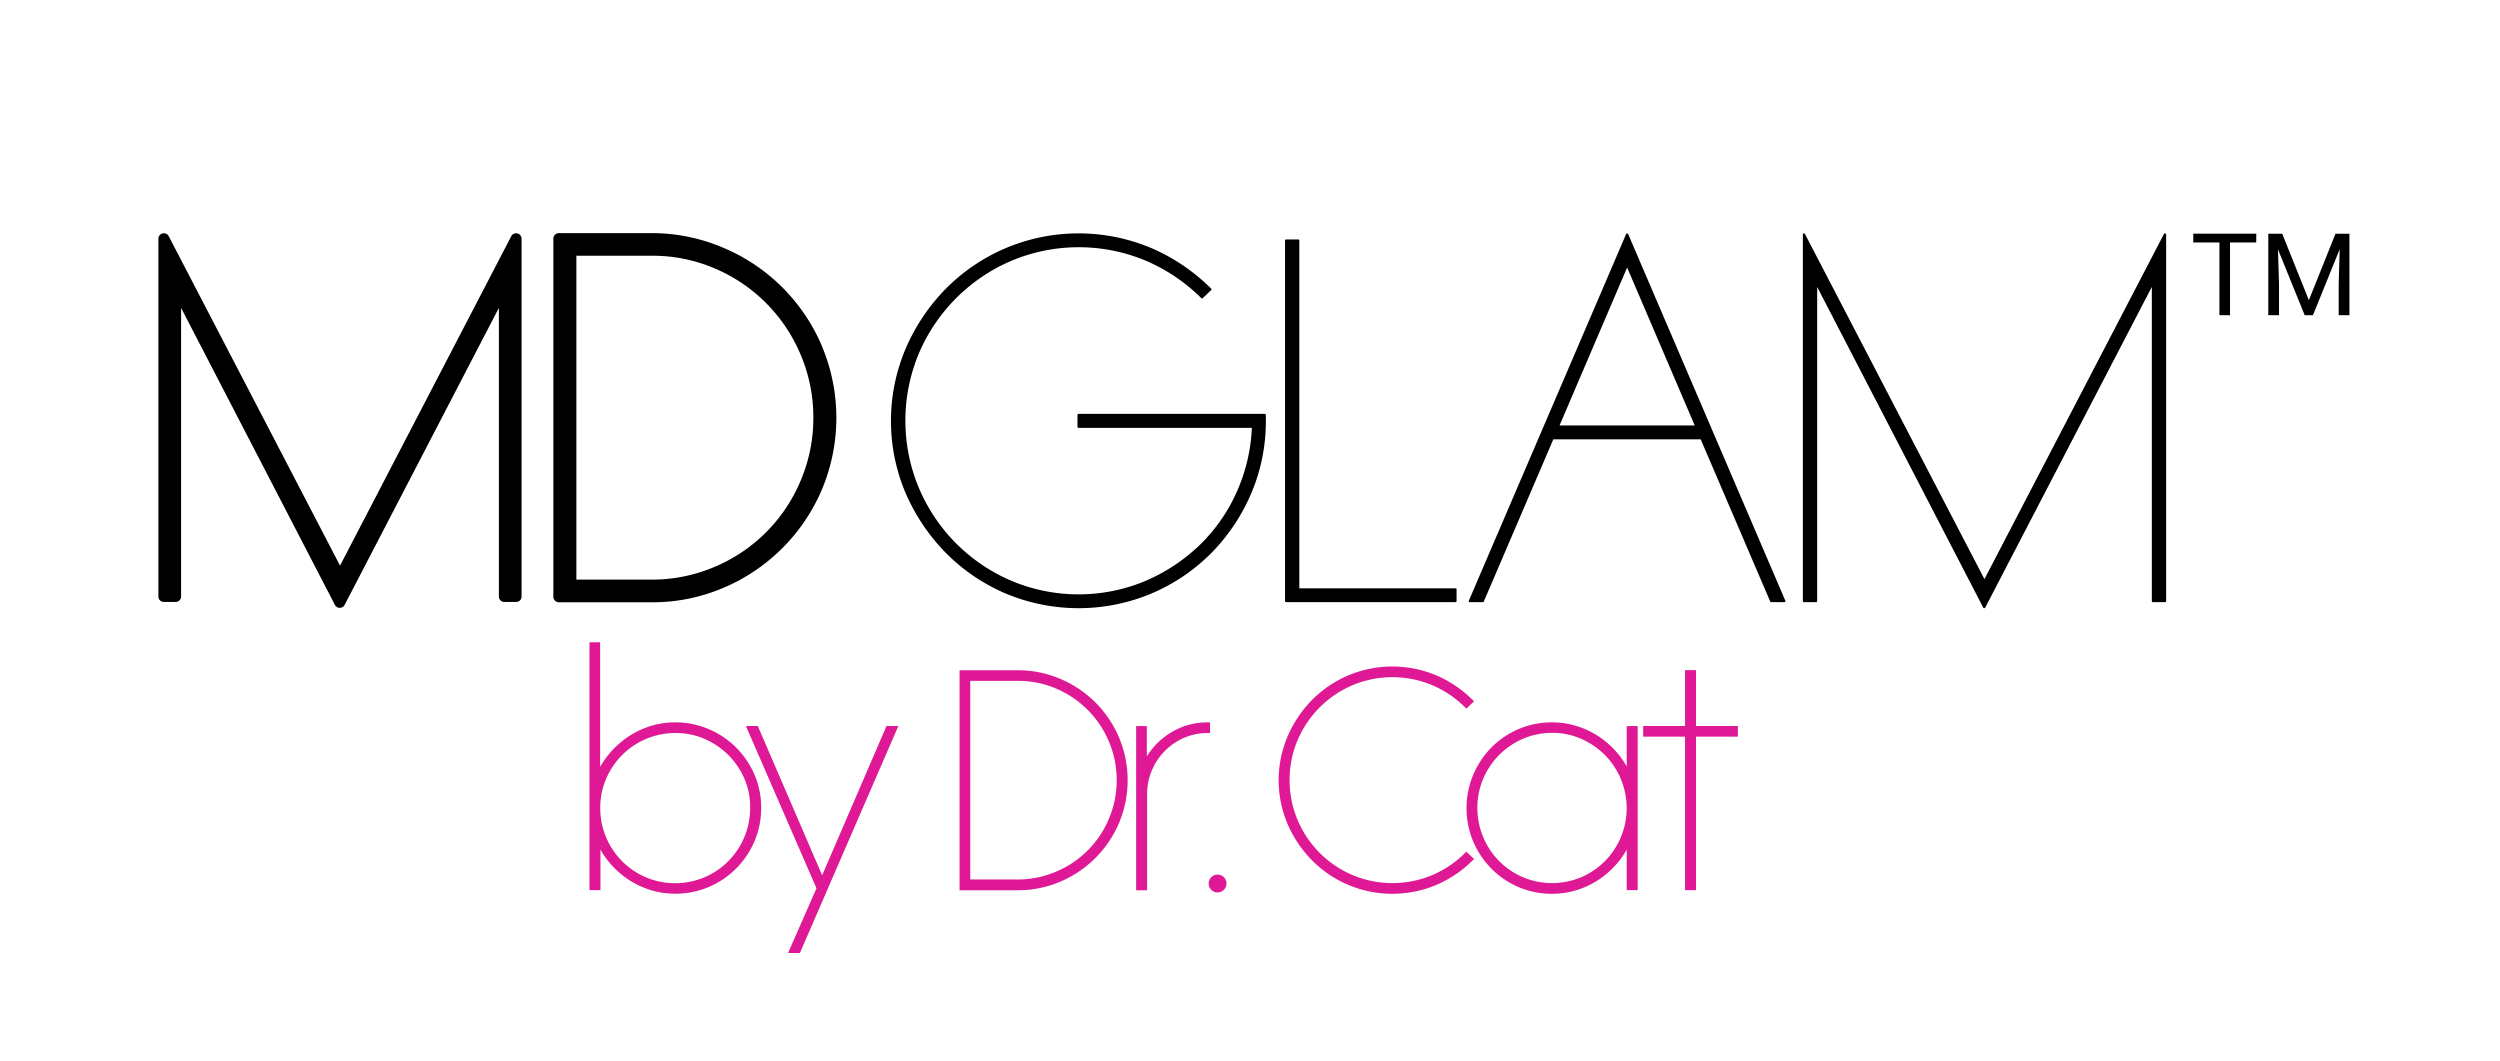
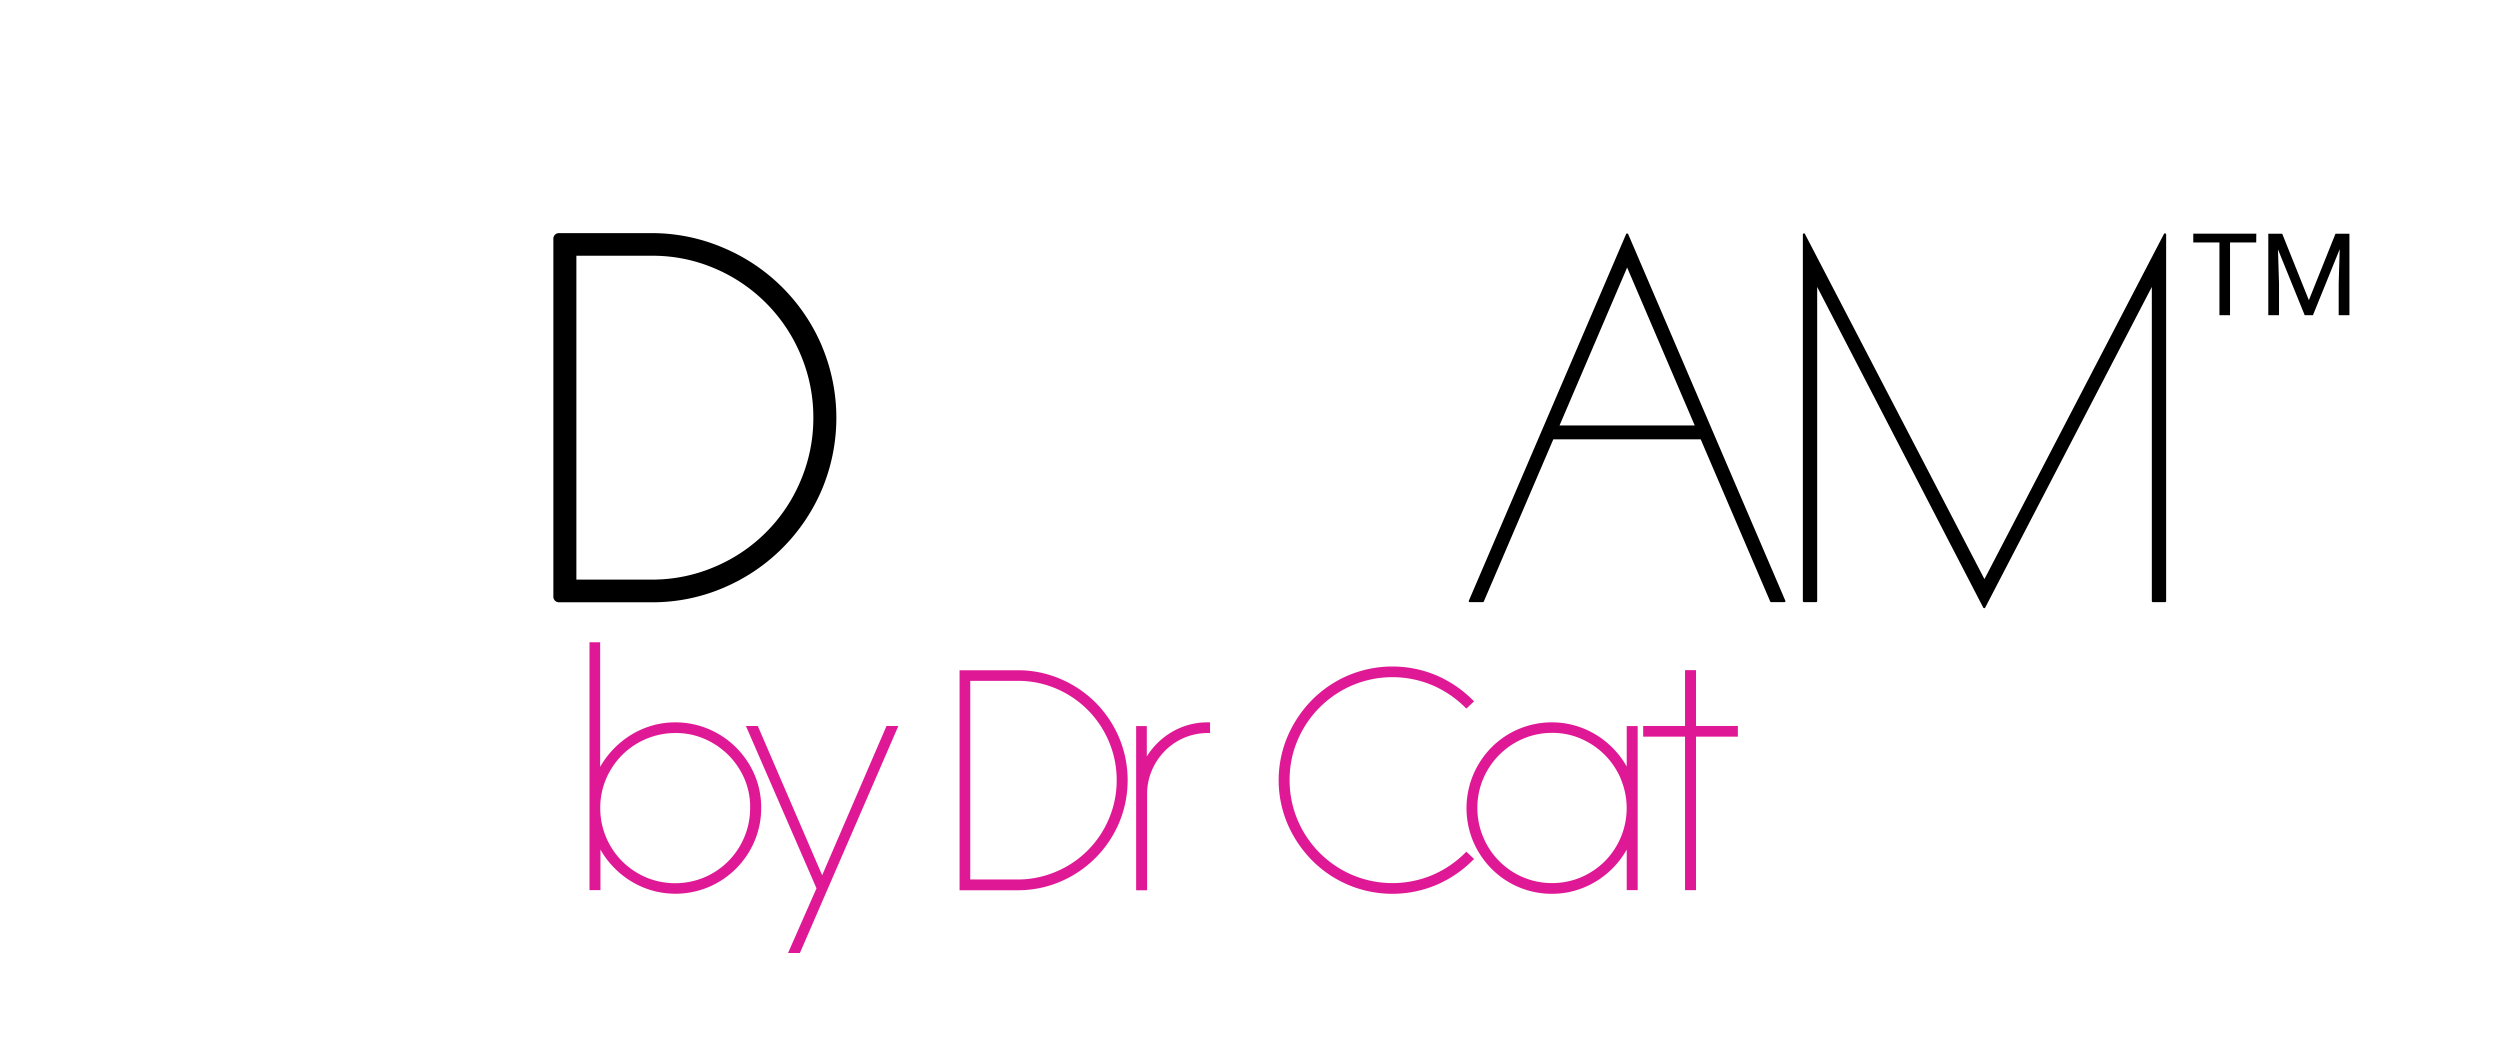
<svg xmlns="http://www.w3.org/2000/svg" id="Layer_1" data-name="Layer 1" viewBox="0 0 850.44 360.89">
  <defs>
    <style>.cls-1{fill:#df1995;}</style>
  </defs>
  <path d="M767.51,82.49H758.6v24.73H755V82.49h-8.9v-3h21.44Z" />
  <path d="M776.35,79.5l9.07,22.62,9.06-22.62h4.74v27.72h-3.65V96.43l.34-11.66-9.1,22.45H784l-9.09-22.39.36,11.6v10.79h-3.65V79.5Z" />
-   <path d="M430.2,140.79H366.91a.38.38,0,0,0-.38.38v4a.38.38,0,0,0,.38.38h58.94a59.5,59.5,0,0,1-5.17,21.86A58.18,58.18,0,0,1,408,185.52a61.44,61.44,0,0,1-18.56,12.19,58.89,58.89,0,0,1-45.44-.16,59.43,59.43,0,0,1-31.37-31.45,59.3,59.3,0,0,1,0-46A59.65,59.65,0,0,1,344,88.74a59.1,59.1,0,0,1,45.91,0,60,60,0,0,1,18.71,12.66.39.39,0,0,0,.53,0L412,98.71a.36.36,0,0,0,.11-.26.35.35,0,0,0-.11-.27,65.54,65.54,0,0,0-20.29-13.77,63.74,63.74,0,0,0-49.59,0A63.91,63.91,0,0,0,321.86,98.1a66.64,66.64,0,0,0-13.69,20.29,62.94,62.94,0,0,0,0,49.59,67,67,0,0,0,13.69,20.21,63.86,63.86,0,0,0,20.21,13.69,64.06,64.06,0,0,0,49.67,0A64,64,0,0,0,412,188.19a65.36,65.36,0,0,0,13.61-20.29,62.27,62.27,0,0,0,5-24.84v-1.89A.38.38,0,0,0,430.2,140.79Z" />
-   <path d="M495.06,200.13H442V81.83a.38.38,0,0,0-.37-.38h-4.12a.38.38,0,0,0-.37.38V204.46a.38.38,0,0,0,.37.38h57.6a.38.38,0,0,0,.38-.38v-4A.38.38,0,0,0,495.06,200.13Z" />
  <path d="M553.86,79.62a.39.39,0,0,0-.69,0L499.68,204.31a.39.39,0,0,0,0,.36.38.38,0,0,0,.31.17h4.43a.36.36,0,0,0,.34-.23l23.64-55.16h50.14l23.64,55.16a.38.38,0,0,0,.35.23H607a.39.39,0,0,0,.31-.17.38.38,0,0,0,0-.36ZM553.51,91l23,53.74h-46Z" />
  <path d="M736.54,79.41a.37.37,0,0,0-.42.19L675.06,197,614,79.6a.36.36,0,0,0-.42-.19.37.37,0,0,0-.29.36V204.46a.38.38,0,0,0,.38.38h4.11a.38.38,0,0,0,.38-.38V97.61l56.49,109.08a.4.4,0,0,0,.34.2.37.37,0,0,0,.33-.2L732,97.6V204.46a.38.38,0,0,0,.38.38h4.11a.38.38,0,0,0,.38-.38V79.77A.37.37,0,0,0,736.54,79.41Z" />
  <path d="M279.56,117.63A62.86,62.86,0,0,0,246.08,84.3a61.79,61.79,0,0,0-24.5-5H190.11a1.88,1.88,0,0,0-1.87,1.88V203a1.88,1.88,0,0,0,1.87,1.88h31.63a61.19,61.19,0,0,0,24.42-4.95,63.07,63.07,0,0,0,33.4-33.33,63,63,0,0,0,0-48.94Zm-2.88,24.47a54.34,54.34,0,0,1-4.32,21.41,54.62,54.62,0,0,1-29.28,29.33,54,54,0,0,1-21.45,4.33H196.07V87h25.72a53.4,53.4,0,0,1,21.36,4.32,54.86,54.86,0,0,1,29.21,29.34A54.38,54.38,0,0,1,276.68,142.1Z" />
-   <path d="M176,79.41a1.84,1.84,0,0,0-2.08.94L115.67,192.41,57.39,80.35a1.86,1.86,0,0,0-3.51.86V202.92a1.85,1.85,0,0,0,1.86,1.85h4a1.85,1.85,0,0,0,1.86-1.85V104.73l52.33,101.05a1.86,1.86,0,0,0,1.65,1h0a1.87,1.87,0,0,0,1.65-1l52.48-101.06v98.2a1.85,1.85,0,0,0,1.86,1.85h4a1.85,1.85,0,0,0,1.86-1.85V81.21A1.85,1.85,0,0,0,176,79.41Z" />
  <path class="cls-1" d="M250.39,254.27a29.38,29.38,0,0,0-9.33-6.26,28.9,28.9,0,0,0-11.37-2.28,28,28,0,0,0-8.57,1.31,29.64,29.64,0,0,0-7.53,3.64,30.78,30.78,0,0,0-9.43,10.17V218.48h-3.63v84.33h3.73V289a27.77,27.77,0,0,0,3.17,4.56,30.54,30.54,0,0,0,6.16,5.53,29.65,29.65,0,0,0,7.58,3.64,29.14,29.14,0,0,0,19.94-1,29.32,29.32,0,0,0,15.55-15.57,28.85,28.85,0,0,0,2.28-11.36,28.5,28.5,0,0,0-2.28-11.31A29.67,29.67,0,0,0,250.39,254.27Zm4.78,19.1,0-.05v1.52a25.3,25.3,0,0,1-2,10,25.44,25.44,0,0,1-13.58,13.62,25.67,25.67,0,0,1-19.82,0,26,26,0,0,1-8.11-5.46,25.72,25.72,0,0,1-5.47-8.16,25.27,25.27,0,0,1-2-10,24.92,24.92,0,0,1,2-9.91,25.84,25.84,0,0,1,5.47-8.11,25.56,25.56,0,0,1,18.12-7.46,24.27,24.27,0,0,1,9.9,2,26.57,26.57,0,0,1,8.12,5.51,26.11,26.11,0,0,1,5.47,8.12A24.68,24.68,0,0,1,255.17,273.37Z" />
  <polygon class="cls-1" points="279.68 297.74 257.78 246.96 253.74 246.96 277.75 302.18 268.08 324.18 272.11 324.18 305.6 246.96 301.57 246.96 279.68 297.74" />
  <path class="cls-1" d="M372.62,238.93a38,38,0,0,0-11.94-8A36.78,36.78,0,0,0,346.07,228H326.42v74.84h19.75a36.6,36.6,0,0,0,14.56-2.94A37.7,37.7,0,0,0,380.65,280a37.53,37.53,0,0,0,0-29.17A38,38,0,0,0,372.62,238.93Zm7.25,26.46a33.21,33.21,0,0,1-2.65,13.14,33.54,33.54,0,0,1-18,18,33.17,33.17,0,0,1-13.16,2.65h-16V231.61H346.2a32.82,32.82,0,0,1,13.11,2.65,33.7,33.7,0,0,1,17.91,18A33.28,33.28,0,0,1,379.87,265.39Z" />
  <path class="cls-1" d="M397.79,249.53a24.86,24.86,0,0,0-7.67,7.78V247h-3.63v55.85h3.73V270.09a20.25,20.25,0,0,1,1.61-8,21.23,21.23,0,0,1,4.43-6.64A20.38,20.38,0,0,1,411,249.36h.63v-3.63H411A23.75,23.75,0,0,0,397.79,249.53Z" />
  <path class="cls-1" d="M498.38,290.16a35.6,35.6,0,0,1-11.1,7.5,35.05,35.05,0,0,1-27.22,0A35.15,35.15,0,0,1,441.44,279a34.4,34.4,0,0,1-2.74-13.66,34,34,0,0,1,2.74-13.61,35.32,35.32,0,0,1,18.62-18.62,35.05,35.05,0,0,1,27.22,0,35.8,35.8,0,0,1,11.1,7.51l.44.43,2.62-2.48-.46-.45a39.74,39.74,0,0,0-12.3-8.35,38.7,38.7,0,0,0-30.07,0,38.78,38.78,0,0,0-12.26,8.3,40.44,40.44,0,0,0-8.29,12.3,38.15,38.15,0,0,0,0,30.08,40.58,40.58,0,0,0,8.29,12.25A38.59,38.59,0,0,0,458.61,301a38.58,38.58,0,0,0,30.07,0,39.54,39.54,0,0,0,12.3-8.34l.46-.46-2.62-2.48Z" />
  <path class="cls-1" d="M553.37,260.75a29.16,29.16,0,0,0-3.16-4.55,30.35,30.35,0,0,0-6.14-5.52,29.2,29.2,0,0,0-7.56-3.64,28.21,28.21,0,0,0-8.57-1.31,28.86,28.86,0,0,0-20.59,8.54,29.75,29.75,0,0,0-6.2,9.31,29.32,29.32,0,0,0,0,22.67,29.82,29.82,0,0,0,6.2,9.25,28.81,28.81,0,0,0,20.59,8.55,28.21,28.21,0,0,0,8.57-1.31,29.52,29.52,0,0,0,7.56-3.64,30.72,30.72,0,0,0,6.15-5.53,29.31,29.31,0,0,0,3.15-4.55v13.79h3.73V247h-3.73Zm-2,4.27a25.63,25.63,0,0,1,0,19.78,25.53,25.53,0,0,1-5.44,8.16,25.85,25.85,0,0,1-8.08,5.46,25.5,25.5,0,0,1-19.75,0,25.39,25.39,0,0,1-13.53-13.62,25.44,25.44,0,0,1-2-10,25.09,25.09,0,0,1,2-9.91,25.59,25.59,0,0,1,13.53-13.58,24.76,24.76,0,0,1,9.87-2,24.13,24.13,0,0,1,9.87,2,26.43,26.43,0,0,1,8.09,5.51A26.12,26.12,0,0,1,551.39,265Z" />
  <polygon class="cls-1" points="576.94 246.96 576.94 227.97 573.21 227.97 573.21 246.96 558.97 246.96 558.97 250.59 573.21 250.59 573.21 302.81 576.94 302.81 576.94 250.59 591.18 250.59 591.18 246.96 576.94 246.96" />
-   <circle class="cls-1" cx="414.19" cy="300.55" r="3.04" />
</svg>